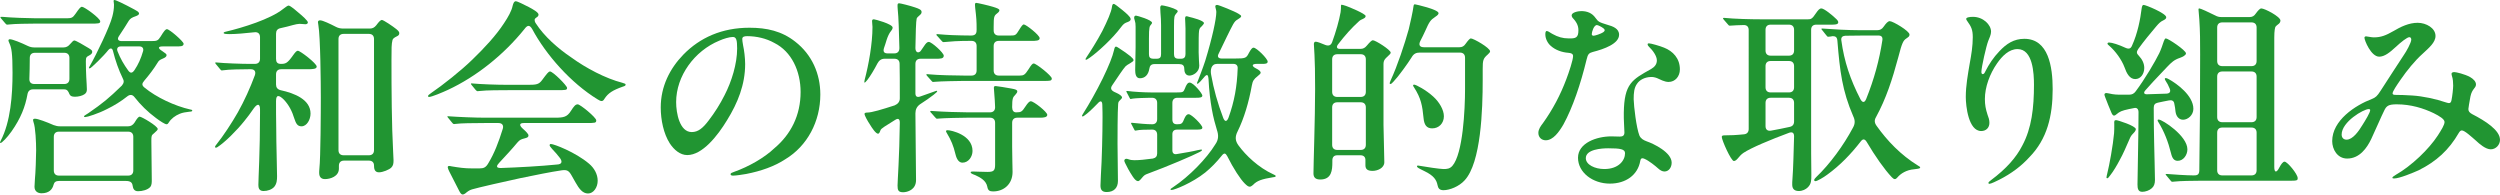
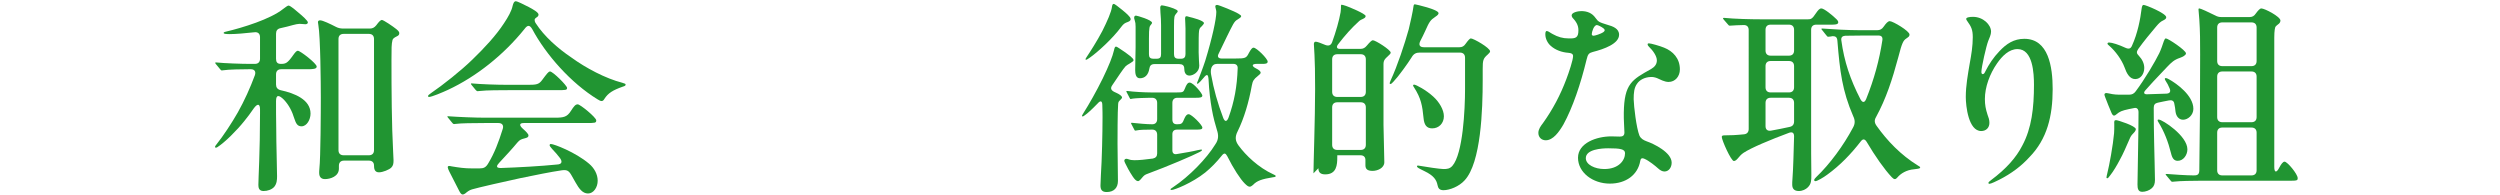
<svg xmlns="http://www.w3.org/2000/svg" id="_私たちの取り組みのコピー_3" data-name="私たちの取り組みのコピー 3" viewBox="0 0 730.32 56.82">
  <defs>
    <style>
      .cls-1 {
        fill: #219532;
      }
    </style>
  </defs>
-   <path class="cls-1" d="m0,41.64c0-.12.06-.18.18-.48,2.94-5.58,3.48-13.5,3.48-19.86,0-5.82-.3-7.32-.9-8.64-.18-.42-.3-.66-.3-.84,0-.24.24-.36.42-.36.78,0,3.3,1.02,5.28,1.98.66.3,1.2.42,1.86.42h8.52c.78,0,1.38-.3,1.92-.96.72-.84,1.02-1.08,1.26-1.08.42,0,2.7,1.32,4.26,2.28.84.54.96.66.96,1.08,0,.36-.24.66-.78.96-.9.48-1.08.6-1.08,1.74,0,1.74.06,3.12.12,4.62.06,1.2.18,2.88.18,3.6,0,.66-.18,1.08-.72,1.44-.6.42-1.74.72-2.76.72-.96,0-1.38-.24-1.62-.78-.36-.9-.66-1.38-1.56-1.38h-9.06c-.9,0-1.44.48-1.62,1.38-.66,3.72-1.98,7.08-4.68,10.92-1.32,1.86-2.82,3.36-3.18,3.36-.12,0-.18-.06-.18-.12ZM1.56,6.84l-1.08-1.26c-.3-.36-.36-.42-.36-.54s.12-.12.24-.12h.36c2.52.24,7.62.42,9.72.42h9.18c1.32,0,1.68-.24,2.4-1.26,1.08-1.56,1.5-2.1,1.92-2.1.72,0,5.34,3.36,5.34,4.26,0,.66-.6.66-3,.66H9.9c-1.44,0-5.76.06-7.14.24-.42.06-.6.06-.66.06-.18,0-.3-.06-.54-.36Zm17.22,17.7c.96,0,1.5-.54,1.5-1.5v-6.12c0-.96-.54-1.5-1.5-1.5h-8.58c-.96,0-1.5.54-1.5,1.5,0,2.22-.06,4.2-.12,6.06-.06,1.02.48,1.56,1.44,1.56h8.76Zm-8.7,30c0-.36.06-1.56.12-2.16.18-1.74.36-6.6.36-8.46,0-2.22-.18-6.72-.78-8.28-.06-.24-.12-.42-.12-.6,0-.3.3-.36.6-.36.78,0,3.36.96,5.4,1.86.66.24,1.2.36,1.86.36h19.92c.78,0,1.38-.36,1.86-1.08.78-1.32,1.2-1.74,1.5-1.74.6,0,5.28,2.76,5.28,3.6,0,.24-.24.54-1.02,1.2-.84.66-.84.78-.84,2.34,0,3.9.12,7.44.12,11.34,0,.78,0,1.56-.48,2.1-.72.78-2.22,1.2-3.54,1.2-1.14,0-1.44-.78-1.56-1.56-.12-.9-.54-1.44-1.98-1.44h-19.56c-.9,0-1.38.36-1.56,1.08-.36,1.44-1.38,2.52-3.54,2.52-.96,0-2.04-.48-2.04-1.92Zm7.14-16.08c-.96,0-1.5.54-1.5,1.5v9.84c0,.96.54,1.5,1.5,1.5h20.22c.96,0,1.5-.54,1.5-1.5v-9.84c0-.96-.54-1.5-1.5-1.5h-20.22Zm28.38-3.96c-2.52-1.86-4.56-3.9-6.3-6.12-.6-.78-1.32-.84-2.1-.24-1.8,1.44-3.84,2.7-5.94,3.72-2.52,1.32-5.82,2.34-6.36,2.34-.24,0-.36-.06-.36-.18,0-.18.18-.3,1.26-.96,4.26-2.94,5.94-4.32,9.78-8.04.66-.78.72-1.38.24-2.22-1.14-2.34-2.1-5.04-2.82-7.92-.18-.78-.72-1.02-1.38-.24-1.2,1.56-5.04,5.34-5.4,5.34-.18,0-.24-.06-.24-.18s.12-.3.3-.6c1.92-3.36,5.82-11.46,6.54-14.4.3-1.14.48-2.22.48-3.42,0-.42-.12-.9-.12-1.08s.06-.3.24-.3c.42,0,2.7,1.08,5.82,2.76,1.2.66,1.38.9,1.38,1.2s-.36.54-.84.72c-1.38.48-1.68.72-2.16,1.38-.78,1.26-1.62,2.64-2.88,4.5-.6.9-.18,1.44.78,1.44h8.64c1.74,0,1.98-.12,2.76-1.32,1.02-1.68,1.44-2.16,1.86-2.16.72,0,4.86,3.6,4.86,4.26,0,.84-1.02.78-2.52.78h-3.66c-1.32,0-1.38.54-.12,1.32.96.66,1.32.9,1.32,1.2,0,.42-.3.72-1.2,1.08-.72.3-1.08.54-1.38,1.08-1.14,1.86-2.46,3.6-3.9,5.28-.78.9-.78,1.38,0,2.04,3.48,2.88,8.88,5.4,13.38,6.42.48.06.6.18.6.3,0,.24-.12.3-.9.36-.96.12-1.92.24-2.76.6-1.32.54-2.52,1.44-3.18,2.52-.18.3-.36.54-.66.54-.48,0-1.86-.9-3.06-1.8Zm-4.86-20.94h-5.46c-.84,0-1.26.54-.96,1.38.84,2.16,1.86,3.9,3.12,5.64.66.9,1.2.84,1.86-.12,1.08-1.62,1.86-3.3,2.52-5.58.18-.84-.3-1.32-1.08-1.32Z" />
  <path class="cls-1" d="m75.48,54c0-2.04.48-9.48.48-20.88v-1.14c0-1.8-.78-1.74-1.8-.36-.96,1.38-1.86,2.64-2.82,3.78-2.16,2.7-5.64,6.18-7.8,7.56-.18.12-.3.18-.48.18-.12,0-.24-.06-.24-.24s.18-.42.42-.72c1.98-2.46,4.5-6.3,6.24-9.36,1.92-3.42,3.6-7.14,4.98-10.86.36-1.08-.12-1.74-1.2-1.74h-.6c-1.62,0-6,.06-7.38.3l-.48.06c-.18,0-.42-.24-.54-.42l-1.14-1.38c-.18-.18-.24-.3-.24-.42s.12-.12.18-.12h.12c2.28.24,7.38.42,9.78.42h1.5c.96,0,1.5-.54,1.5-1.5v-6.3c0-1.02-.6-1.56-1.62-1.44-2.7.3-5.46.54-7.26.54-.24,0-.72,0-1.2-.06-.42-.06-.54-.12-.54-.3,0-.12.12-.24.66-.36,4.86-1.14,13.02-3.66,16.68-6.6.66-.48,1.32-1.02,1.62-1.02.54,0,2.46,1.68,3,2.16,1.02.84,2.64,2.28,2.64,2.76,0,.36-.36.54-.72.54-.42,0-1.14-.12-1.74-.12-.42,0-1.26.18-1.92.36-1.02.3-2.22.6-3.6.9-.9.18-1.32.72-1.32,1.62v7.32c0,.96.36,1.5,1.38,1.5,1.38,0,1.92-.12,3.6-2.52.6-.84,1.02-1.32,1.38-1.32.72,0,5.52,3.72,5.52,4.62,0,.72-1.08.78-2.76.78h-7.62c-.96,0-1.5.54-1.5,1.5v2.94c0,.9.42,1.44,1.32,1.68,4.14.9,8.76,2.76,8.76,6.84,0,1.74-1.08,3.72-2.64,3.72-1.2,0-1.62-.84-2.1-2.28-.66-2.16-1.56-3.9-3-5.46-1.44-1.44-2.34-1.62-2.34.36s0,5.22.06,8.04c0,4.92.24,11.04.24,13.92,0,1.08-.06,2.16-.84,3.12-.72.78-1.92,1.2-3.12,1.2-1.32,0-1.5-.96-1.5-1.8Zm17.76-3.48c0-.3,0-.72.06-1.26.36-3.12.42-16.92.42-20.76,0-4.14-.12-17.82-.72-21.18l-.12-.84c0-.42.3-.54.66-.54.72,0,2.88,1.02,4.62,1.92.66.36,1.44.48,2.04.48h7.86c.78,0,1.32-.3,1.86-.96.78-1.08,1.32-1.56,1.62-1.56.48,0,3.3,1.92,4.26,2.7.84.66.84,1.02.84,1.2,0,.54-.36.72-.84.96-.48.24-1.08.6-1.14,1.02-.3,1.14-.3,2.46-.3,5.88,0,8.88.06,18.9.48,26.64.06,1.08.12,2.16.12,2.58,0,.9-.06,1.56-.66,2.16s-2.46,1.38-3.6,1.38c-1.32,0-1.44-1.14-1.44-1.98,0-.9-.54-1.44-1.5-1.44h-7.26c-.96,0-1.5.54-1.5,1.5v.84c0,2.28-2.52,3.06-4.08,3.06-1.32,0-1.68-.9-1.68-1.8Zm7.14-40.62c-.96,0-1.5.54-1.5,1.5v32.46c0,.96.54,1.5,1.5,1.5h7.38c.96,0,1.5-.54,1.5-1.5V11.4c0-.96-.54-1.5-1.5-1.5h-7.38Z" />
  <path class="cls-1" d="m174.6,29.04c-7.86-4.8-15.12-13.08-19.08-20.46-.84-1.5-1.5-1.2-2.34-.06-6,7.44-13.98,13.86-22.38,17.76-1.56.72-4.68,2.04-5.46,2.04-.12,0-.3-.06-.3-.24,0-.24.3-.48.9-.9,3.36-2.28,8.82-6.6,12.06-9.78,3.42-3.3,6.9-7.02,9.24-10.62,1.2-1.8,2.22-3.6,2.52-5.1.18-.72.42-1.32.96-1.32.36,0,2.34.96,3.72,1.68,1.14.6,2.88,1.56,2.88,2.22,0,.42-.3.66-.6.84-.24.18-.54.36-.54.72,0,.24.06.6.36,1.02,2.4,3.72,6.36,7.26,10.38,9.96,4.2,3.06,9.96,6.12,14.88,7.38.78.24.96.3.96.54,0,.3-.24.42-.84.6-2.88,1.02-4.26,1.86-5.34,3.54-.24.42-.48.66-.84.66-.3,0-.78-.24-1.14-.48Zm-40.5,26.64l-2.82-5.52c-.24-.42-.48-1.08-.48-1.26,0-.36.18-.42.48-.42.18,0,.3.06.66.12,2.22.36,3.6.6,6.24.6h1.8c1.38,0,1.98-.3,2.7-1.56,1.74-2.88,2.94-6,4.2-10.02.3-1.02-.18-1.68-1.26-1.68h-4.14c-3.18,0-7.02.06-8.22.24l-.6.06c-.24,0-.42-.18-.6-.42l-1.08-1.32c-.06-.06-.3-.36-.3-.42,0-.12.12-.12.24-.12,3.36.24,7.92.42,10.86.42h20.4c2.52,0,3.48-.24,4.56-1.92.96-1.5,1.38-1.98,2.04-1.98.72,0,5.4,3.84,5.4,4.68,0,.78-.36.78-3.12.78h-18.06c-1.38,0-1.32.72-.24,1.68.96.84,1.62,1.56,1.62,1.92,0,.54-.3.66-1.2.9-.96.24-1.38.42-2.04,1.2-1.38,1.68-3.54,4.02-5.28,5.88-.72.78-1.2,1.56.42,1.56,5.28-.18,11.64-.54,16.44-1.02,1.56-.06,1.56-.96.84-1.92-.66-.9-1.44-1.74-2.28-2.64-.54-.6-.72-.9-.72-1.08,0-.24.18-.36.36-.36.9,0,7.2,2.4,11.16,5.76,1.5,1.26,2.52,3.06,2.52,4.98s-1.2,3.72-2.82,3.72-2.64-1.44-3.66-3.24l-1.26-2.22c-.72-1.2-1.26-1.5-2.7-1.32-3.3.48-7.68,1.38-12.06,2.28-3.72.78-12.9,2.88-14.22,3.3-.78.24-1.26.6-1.98,1.2-.24.18-.54.3-.72.3-.36,0-.66-.3-1.08-1.14Zm5.4-29.04c-.18,0-.36-.18-.54-.36l-1.14-1.38c-.18-.24-.24-.3-.24-.42s.12-.12.18-.12c2.58.24,7.14.42,10.86.42h5.64c2.46,0,3.18-.12,4.14-1.44,1.26-1.68,1.8-2.46,2.28-2.46.84,0,4.98,4.14,4.98,4.8s-.36.66-3.18.66h-14.1c-1.8,0-6.36,0-8.22.24l-.66.06Z" />
-   <path class="cls-1" d="m216.84,11.4c0,.3.06.9.24,1.86.3,1.32.6,3.66.6,5.46,0,6-2.16,11.34-5.28,16.38-2.76,4.56-7.2,10.2-11.64,10.2-2.04,0-3.84-1.5-5.1-3.42-1.8-2.82-2.64-6.84-2.64-10.5,0-6.12,2.64-11.34,6.6-15.42,4.86-4.98,11.28-7.86,19.32-7.86,5.04,0,9.42.96,13.38,4.08,4.86,3.78,7.32,9.36,7.32,15.42,0,7.92-3.84,15.06-10.2,18.9-3.18,2.1-7.14,3.48-11.46,4.32-1.02.18-2.94.48-3.78.48-.42,0-.78-.06-.78-.42s.42-.42,1.14-.72c4.08-1.44,8.76-4.08,11.64-6.84,4.86-4.08,7.68-9.66,7.68-16.44,0-6.12-2.64-11.82-7.68-14.34-2.34-1.32-5.22-1.98-7.92-1.98-.9,0-1.44.18-1.44.84Zm-6.72.48c-7.26,3-12.6,10.32-12.6,17.94,0,3.24,1.02,8.76,4.56,8.76,1.86,0,3.24-1.14,4.92-3.36,1.8-2.34,3.36-4.8,4.68-7.44,2.04-3.96,3.66-9.12,3.66-13.62,0-2.46-.24-3.36-1.26-3.36s-2.76.54-3.96,1.08Z" />
-   <path class="cls-1" d="m262.2,54.18c0-1.38.54-8.16.66-18.36,0-1.08-.48-1.38-1.38-.78-2.76,1.74-4.08,2.46-4.26,3-.24.66-.42,1.02-.72,1.02-.66,0-1.8-1.74-2.34-2.64-.78-1.14-1.62-2.76-1.62-3.12,0-.3.3-.42.84-.42,1.32,0,4.26-.9,7.98-2.1.96-.42,1.5-1.08,1.5-2.04,0-4.68,0-7.44-.06-10.08,0-.96-.54-1.5-1.5-1.5h-2.88c-.96,0-1.62.48-2.1,1.38-.96,1.86-2.1,3.72-2.88,4.74-.42.54-.72.84-.84.84-.06,0-.12-.06-.12-.12s0-.12.12-.72c1.14-4.26,2.28-10.5,2.28-15.42,0-.3,0-.36-.06-.78-.06-.54-.06-.6-.06-.9,0-.36.12-.54.54-.54.3,0,5.46,1.38,5.46,2.4,0,.24-.06.54-.42.96-1.2,1.44-1.56,3.72-2.1,5.04-.36,1.14.12,1.56,1.08,1.56h1.92c.96,0,1.5-.54,1.5-1.56-.12-4.74-.24-9.06-.48-11.22-.06-.6-.06-1.08-.06-1.26,0-.42.12-.6.48-.6s3.24.72,4.62,1.2c1.26.42,1.92.72,1.92,1.32,0,.3-.06.54-.48.9-.6.54-.84.72-.96,1.08-.18.6-.3,4.44-.36,8.58,0,1.2.78,1.62,1.5.9.24-.3.54-.78.96-1.38.54-.84.96-1.32,1.44-1.32.84,0,4.38,3.18,4.38,4.02,0,.9-.96.9-2.4.9h-4.38c-.96,0-1.5.54-1.5,1.5v8.58c0,.96.48,1.26,1.38.96l3.9-1.38c.54-.18.78-.3.9-.3s.18.06.18.12c0,.18-.18.36-1.08,1.08-.9.72-2.46,1.8-3.96,2.76-.9.66-1.32,1.5-1.32,2.64,0,5.28.18,14.76.18,19.5,0,2.82-2.52,3.54-3.78,3.54-1.44,0-1.62-.66-1.62-1.98Zm9.78-30.72l-1.02-1.14c-.3-.36-.36-.42-.36-.54,0-.06.12-.12.24-.12l.72.06c2.34.24,7.62.36,10.14.36h2.1c.96,0,1.5-.54,1.5-1.5v-7.14c0-.96-.54-1.5-1.5-1.5h-.42c-3.72,0-5.76.18-6.96.3l-.78.06c-.24,0-.36-.12-.72-.54l-.9-1.02c-.24-.24-.48-.48-.48-.6s.12-.18.24-.18l.72.06c1.32.12,2.4.18,3.66.24,1.68.06,3.9.12,5.58.12,1.5,0,1.56-.96,1.56-1.74,0-2.52-.06-3.36-.42-6.36-.06-.48-.06-.72-.06-.9,0-.36.12-.54.36-.54.36,0,3.72.78,4.86,1.14,1.38.42,1.92.66,1.92,1.02,0,.24-.18.54-.66.9-.9.72-1.02.9-1.02,3.96v1.02c0,.96.54,1.5,1.5,1.5h3.36c1.5,0,1.62-.06,2.64-1.74.6-.96.96-1.5,1.32-1.5.6,0,4.62,3.12,4.62,4.02,0,.78-1.14.78-2.46.78h-9.48c-.96,0-1.5.54-1.5,1.5v7.14c0,.96.54,1.5,1.5,1.5h6.06c1.2,0,1.56-.18,2.64-1.86.78-1.26,1.14-1.68,1.5-1.68.72,0,5.28,3.6,5.28,4.38,0,.72-.54.72-2.34.72h-23.52c-1.56,0-6.9.12-8.04.24-.54.06-.66.06-.78.06-.18,0-.3-.12-.6-.48Zm16.44,31.08c-.36-1.8-2.04-2.7-3.48-3.36-1.14-.42-1.38-.6-1.38-.84,0-.18.3-.24.6-.24.54,0,3,.12,4.32.12,1.68,0,2.22-.3,2.22-2.04v-12.3c0-.96-.54-1.5-1.5-1.5h-6.66c-1.56,0-6.78.12-8.04.24-.54.06-.66.06-.78.06-.18,0-.3-.12-.72-.6l-.84-.96c-.12-.12-.42-.42-.42-.54s.12-.18.24-.18.36,0,.9.06c2.28.18,7.5.36,9.96.36h6.36c.96,0,1.5-.54,1.5-1.5-.06-1.38-.12-2.76-.24-3.96l-.12-1.68c0-.42.12-.54.54-.54.3,0,3.3.48,4.56.72,1.32.24,1.74.42,1.74.84,0,.3-.18.54-.6,1.02-.66.66-.9.96-.9,3.6,0,.96.42,1.5,1.14,1.5,1.5,0,1.74-.18,2.76-1.74.6-.9,1.08-1.5,1.56-1.5.84,0,4.8,3.12,4.8,3.96,0,.72-1.02.84-2.04.84h-6.72c-.96,0-1.5.54-1.5,1.5v7.02c0,2.52.12,6.24.12,7.32,0,3.54-2.52,5.7-5.7,5.7-1.02,0-1.5-.3-1.68-1.38Zm-9.3-9.48c-.6-2.52-1.26-4.08-2.52-6.18-.18-.3-.24-.42-.24-.54,0-.18.12-.3.48-.3.96,0,7.26,1.32,7.26,6.06,0,1.62-1.14,3.42-2.94,3.42-1.02,0-1.68-.96-2.04-2.46Z" />
  <path class="cls-1" d="m328.8,19.38c-.72.78-2.22,3.06-3.84,5.46-.78,1.08-.3,1.68,1.02,2.22.96.42,1.8.96,1.8,1.44,0,.18-.3.48-.48.66-.54.54-.6.6-.66,1.26-.18,2.04-.18,10.08-.18,11.52,0,3.6.12,7.32.12,10.92,0,1.98-1.14,3.24-3.3,3.24-1.44,0-1.8-.78-1.8-1.92,0-.6.06-1.98.12-3,.3-4.44.48-12.3.48-16.86,0-.9,0-1.92-.06-3.6,0-1.26-.54-1.44-1.32-.54-1.8,1.86-3.06,3-3.78,3.48-.36.3-.54.36-.66.36s-.18-.06-.18-.18c0-.06.06-.24.48-.9,1.5-2.34,3.72-6.24,5.58-10.02,1.8-3.72,2.88-6.42,3.3-8.28.18-.9.36-1.02.6-1.02.12,0,.36.12.9.48,1.14.72,2.58,1.74,3.3,2.34.54.48.9.84.9,1.14,0,.24-.3.48-.9.84-.66.36-1.2.72-1.44.96Zm-1.26-11.52c-2.52,3.42-6.96,7.44-9.12,8.94-.6.42-.96.66-1.14.66-.12,0-.18-.06-.18-.18,0-.06.12-.3.48-.84.66-.96,2.94-4.5,4.44-7.38,1.44-2.88,2.64-5.58,2.82-7.08.06-.54.24-.84.48-.84.18,0,.48.18.96.54.66.48,2.46,1.92,3.18,2.64.42.42.84.9.84,1.26,0,.3-.18.6-.84.84-.84.3-1.2.48-1.92,1.44Zm3.42,43.8c-1.08-1.62-1.8-3-2.28-4.02-.18-.36-.24-.6-.24-.72,0-.36.36-.54.6-.54.18,0,.36.06.54.12.66.24,1.14.3,1.8.3,1.56,0,3.06-.18,5.4-.48.84-.18,1.26-.66,1.26-1.5v-5.46c0-.96-.54-1.5-1.44-1.5-2.16,0-3.78.06-4.56.24-.24.06-.3.06-.36.06-.18,0-.24-.12-.36-.36l-.72-1.38c-.18-.3-.18-.36-.18-.42,0-.12.06-.12.12-.12h.24c1.62.18,4.26.42,5.82.42.9,0,1.44-.54,1.44-1.5v-4.74c0-.96-.54-1.5-1.5-1.5h-.6c-1.14,0-4.32.12-4.98.24l-.66.12c-.12,0-.18-.06-.36-.42l-.72-1.38c-.18-.3-.18-.36-.18-.42,0-.12.06-.12.12-.12h.24c1.68.24,5.04.42,6.72.42h7.74c1.68,0,1.86-.06,2.28-1.14.42-1.14.84-1.74,1.38-1.74,1.14,0,3.72,3.24,3.72,3.78,0,.6-.72.66-1.86.66h-5.4c-.96,0-1.5.54-1.5,1.5v4.8c0,1.08.48,1.44,1.38,1.44,1.32,0,1.56-.18,2.16-1.74.36-.78.72-1.2,1.2-1.2.9,0,4.02,3.18,4.02,3.9,0,.54-.48.6-1.8.6h-5.58c-.9,0-1.38.48-1.38,1.32v4.74c0,.84.48,1.26,1.32,1.08,2.52-.42,4.68-.78,6.06-1.14.54-.12.9-.18,1.02-.18.24,0,.24.12.24.18,0,.12-.18.3-.66.54-1.92,1.02-9.36,4.2-15.06,6.3-1.02.36-1.2.54-1.86,1.32-.42.54-.84.9-1.08.9-.48,0-.96-.48-1.5-1.26Zm15.36-43.26c0-.84-.12-2.58-.12-3,0-.36.12-.66.36-.66.18,0,.48.06.78.18,1.02.24,4.38,1.08,4.38,1.86,0,.12-.24.42-.6.84-.54.48-.72.66-.84,1.38-.12.9-.12,2.64-.12,6.3,0,1.56.18,3.54.18,3.9,0,1.86-1.8,2.88-2.88,2.88-1.2,0-1.5-1.14-1.5-1.98,0-1.02-.54-1.38-1.5-1.38h-7.2c-.96,0-1.38.48-1.5,1.32-.3,1.86-1.32,2.82-2.76,2.82-1.2,0-1.38-1.32-1.38-2.4,0-2.22.12-4.62.12-6.66v-6c0-.96-.06-1.2-.24-1.8-.18-.54-.18-.72-.18-.84,0-.36.18-.6.54-.6.3,0,4.68,1.26,4.68,2.1,0,.12-.06.3-.3.54-.42.48-.6.66-.6,4.08v4.5c0,.9.24,1.38,1.38,1.38h.84c1.08,0,1.32-.48,1.32-1.38V7.44c0-1.32-.06-2.52-.18-3.78-.06-.72-.06-1.08-.06-1.38,0-.36.12-.72.48-.72.18,0,1.08.18,1.74.36.66.18,2.88.84,2.88,1.32,0,.18-.06.36-.48.78-.48.6-.6.78-.6,3.6v8.16c0,.9.3,1.38,1.38,1.38h.66c.96,0,1.32-.48,1.32-1.38v-7.38Zm21.96,12.84c0,.24-.36.6-.9,1.02-1.08.84-1.44,1.38-1.68,2.7-.9,4.98-2.28,9.6-4.14,13.38-.84,1.62-.72,2.82.24,4.14,2.1,2.88,5.82,6.48,10.2,8.46.54.24.66.3.66.54,0,.12-.12.24-.78.3-3.3.54-4.68,1.02-5.82,2.22-.48.42-.78.54-.96.54-.42,0-.78-.24-1.5-.96-1.26-1.26-3.24-4.26-5.1-7.98-.48-.9-.9-.96-1.5-.24-1.68,2.1-3.24,3.66-4.92,5.04-3.84,3.06-9,5.1-9.84,5.1-.18,0-.3-.06-.3-.18s.12-.24.78-.66c4.68-3.12,9.78-8.34,12.3-12.48,1.02-1.44.96-2.76.48-4.2-.42-1.38-1.08-3.66-1.5-6.12-.42-2.4-.78-5.22-.96-8.76-.12-1.44-.48-1.56-1.44-.36-.42.48-.66.78-.96,1.08-.54.54-.72.66-.84.66-.06,0-.12-.06-.12-.18s.06-.3.24-.66c.42-1.08,1.44-3.66,2.16-5.88,2.04-6.66,3.24-12.18,3.24-14.28,0-.54-.3-1.26-.3-1.68,0-.24.3-.36.54-.36.48,0,5.22,1.92,6.24,2.58.54.3.78.54.78.72,0,.3-.48.6-.96.9-.6.36-.84.54-1.38,1.44-.9,1.62-2.7,5.4-4.26,8.64-.48.9,0,1.38.9,1.38h3.84c3.18,0,3.36-.12,4.14-1.68.6-1.08.96-1.5,1.32-1.5.9,0,4.14,3.24,4.14,4.08,0,.6-.72.66-1.32.66h-1.86c-1.5,0-1.56.66-.24,1.32.9.42,1.38.9,1.38,1.26Zm-10.92,13.26c.48,1.14,1.02,1.08,1.5-.06,1.74-4.8,2.52-9.18,2.7-14.46.06-.84-.42-1.32-1.26-1.32h-4.74c-1.74,0-2.04,1.74-1.74,3.24.72,4.08,1.86,8.22,3.54,12.6Z" />
-   <path class="cls-1" d="m383.7,50.64c0-2.58.48-16.08.48-24.6,0-4.74-.06-7.92-.18-9.96-.06-1.5-.18-2.7-.18-3.18,0-.36.12-.72.54-.72s1.56.42,2.82.96c.96.36,1.62.12,1.98-.84,1.08-2.94,2.04-6.3,2.46-8.7.12-.72.12-1.32.12-1.92,0-.12.06-.3.18-.3.24,0,.72.18,1.32.36.72.24,5.7,2.28,5.7,2.94,0,.42-.3.6-.78.84-.42.18-.84.36-1.26.78-2.04,1.86-3.9,3.9-6.06,6.72-.48.66-.36,1.26.54,1.26h6.06c.78,0,1.32-.3,1.86-.96.9-1.08,1.44-1.56,1.74-1.56.78,0,5.22,2.82,5.22,3.6,0,.3-.24.54-.96,1.2-.6.54-1.14,1.02-1.14,2.16v17.76c0,2.16.24,8.46.24,10.92,0,1.68-1.98,2.52-3.42,2.52s-2.1-.48-2.1-1.62v-1.38c.06-1.02-.48-1.56-1.44-1.56h-6.78c-.96,0-1.44.54-1.44,1.5v.48c0,2.34-.18,5.1-3.54,5.1-1.44,0-1.98-.66-1.98-1.8Zm13.8-22.32c.96,0,1.5-.54,1.5-1.5v-9.48c0-.96-.54-1.5-1.5-1.5h-6.84c-.96,0-1.5.54-1.5,1.5v9.48c0,.96.54,1.5,1.5,1.5h6.84Zm0,15.48c.96,0,1.5-.54,1.5-1.5v-10.92c0-.96-.54-1.5-1.5-1.5h-6.84c-.96,0-1.5.54-1.5,1.5v10.92c0,.96.54,1.5,1.5,1.5h6.84Zm22.44,10.26c-.3-1.5-1.08-2.76-3.84-4.08-1.74-.84-2.16-1.08-2.16-1.38,0-.12.06-.24.3-.24.12,0,.54.06.78.12,1.26.24,5.64.9,6.66.9s1.8-.06,2.58-.9c3.12-3.54,3.72-16.56,3.72-22.38v-9.24c0-.96-.54-1.5-1.5-1.5h-11.76c-.96,0-1.74.3-2.34,1.38-1.08,1.74-3.84,5.58-5.28,7.08-.42.48-.72.72-.9.72-.12,0-.24-.06-.24-.18s.06-.36.3-.9c1.98-4.26,4.08-10.62,5.28-14.94.36-1.38,1.26-5.52,1.38-6.66.06-.48.18-.6.42-.6.18,0,6.9,1.5,6.9,2.58,0,.24-.12.54-.96,1.08-1.44.96-1.74,1.44-2.94,4.14-.48,1.02-.96,2.04-1.44,2.94-.54,1.14-.18,1.8,1.08,1.8h10.38c.78,0,1.32-.3,1.8-1.02.72-1.02,1.26-1.56,1.5-1.56.78,0,5.64,2.76,5.64,3.78,0,.24-.3.6-.72.96-1.32,1.14-1.44,1.68-1.44,4.2v3.18c0,8.7-.48,24.18-5.28,29.34-1.62,1.8-4.38,2.88-6.18,2.88-1.2,0-1.56-.6-1.74-1.5Zm-4.08-19.56c-.36-3.66-.72-5.76-2.76-8.94-.24-.36-.3-.48-.3-.6,0-.18.18-.24.3-.24.54,0,3.48,1.56,5.58,3.48,1.8,1.62,3.12,3.9,3.12,5.76,0,2.04-1.44,3.54-3.42,3.54-1.68,0-2.34-1.08-2.52-3Z" />
+   <path class="cls-1" d="m383.7,50.64c0-2.58.48-16.08.48-24.6,0-4.74-.06-7.92-.18-9.96-.06-1.5-.18-2.7-.18-3.18,0-.36.12-.72.54-.72s1.56.42,2.82.96c.96.36,1.62.12,1.98-.84,1.08-2.94,2.04-6.3,2.46-8.7.12-.72.12-1.32.12-1.92,0-.12.06-.3.18-.3.24,0,.72.18,1.32.36.72.24,5.7,2.28,5.7,2.94,0,.42-.3.6-.78.84-.42.18-.84.36-1.26.78-2.04,1.86-3.9,3.9-6.06,6.72-.48.66-.36,1.26.54,1.26h6.06c.78,0,1.32-.3,1.86-.96.9-1.08,1.44-1.56,1.74-1.56.78,0,5.22,2.82,5.22,3.6,0,.3-.24.54-.96,1.2-.6.54-1.14,1.02-1.14,2.16v17.76c0,2.16.24,8.46.24,10.92,0,1.68-1.98,2.52-3.42,2.52s-2.1-.48-2.1-1.62v-1.38c.06-1.02-.48-1.56-1.44-1.56h-6.78v.48c0,2.34-.18,5.1-3.54,5.1-1.44,0-1.98-.66-1.98-1.8Zm13.8-22.32c.96,0,1.5-.54,1.5-1.5v-9.48c0-.96-.54-1.5-1.5-1.5h-6.84c-.96,0-1.5.54-1.5,1.5v9.48c0,.96.54,1.5,1.5,1.5h6.84Zm0,15.48c.96,0,1.5-.54,1.5-1.5v-10.92c0-.96-.54-1.5-1.5-1.5h-6.84c-.96,0-1.5.54-1.5,1.5v10.92c0,.96.54,1.5,1.5,1.5h6.84Zm22.44,10.26c-.3-1.5-1.08-2.76-3.84-4.08-1.74-.84-2.16-1.08-2.16-1.38,0-.12.06-.24.3-.24.12,0,.54.06.78.12,1.26.24,5.64.9,6.66.9s1.8-.06,2.58-.9c3.12-3.54,3.72-16.56,3.72-22.38v-9.24c0-.96-.54-1.5-1.5-1.5h-11.76c-.96,0-1.74.3-2.34,1.38-1.08,1.74-3.84,5.58-5.28,7.08-.42.48-.72.72-.9.72-.12,0-.24-.06-.24-.18s.06-.36.3-.9c1.98-4.26,4.08-10.62,5.28-14.94.36-1.38,1.26-5.52,1.38-6.66.06-.48.18-.6.42-.6.18,0,6.9,1.5,6.9,2.58,0,.24-.12.54-.96,1.08-1.44.96-1.74,1.44-2.94,4.14-.48,1.02-.96,2.04-1.44,2.94-.54,1.14-.18,1.8,1.08,1.8h10.38c.78,0,1.32-.3,1.8-1.02.72-1.02,1.26-1.56,1.5-1.56.78,0,5.64,2.76,5.64,3.78,0,.24-.3.6-.72.96-1.32,1.14-1.44,1.68-1.44,4.2v3.18c0,8.7-.48,24.18-5.28,29.34-1.62,1.8-4.38,2.88-6.18,2.88-1.2,0-1.56-.6-1.74-1.5Zm-4.08-19.56c-.36-3.66-.72-5.76-2.76-8.94-.24-.36-.3-.48-.3-.6,0-.18.18-.24.3-.24.54,0,3.48,1.56,5.58,3.48,1.8,1.62,3.12,3.9,3.12,5.76,0,2.04-1.44,3.54-3.42,3.54-1.68,0-2.34-1.08-2.52-3Z" />
  <path class="cls-1" d="m466.08,5.22c.84,1.14,1.02,1.26,3.36,1.98,1.74.48,3.54,1.14,3.54,2.94,0,2.64-4.38,4.2-7.68,5.04-1.08.3-1.44.6-1.8,2.16-1.74,7.2-4.08,14.1-6.78,19.02-1.26,2.16-3,4.62-5.16,4.62-1.2,0-2.16-.84-2.16-2.16,0-1.08.72-2.04,1.32-2.82,2.88-4.02,5.1-8.22,6.84-12.84.78-2.04,1.98-5.64,1.98-6.78,0-.66-.54-.9-1.44-.96-1.74-.12-3.72-.78-5.1-2.04-.9-.78-1.56-2.1-1.56-3.3,0-.36,0-1.02.42-1.02s1.02.54,1.74.9c1.5.84,2.94,1.26,4.62,1.26,2.1.06,2.88-.18,2.88-2.4,0-1.5-.72-2.58-1.74-3.66-.12-.18-.24-.42-.24-.66,0-.9,1.92-1.26,2.82-1.26,1.74,0,3.18.6,4.14,1.98Zm20.04,8.7c2.58,1.02,4.62,3.12,4.62,6.36,0,2.04-1.38,3.66-3.3,3.66-1.2,0-2.46-.72-3.42-1.14-.66-.24-1.32-.36-1.86-.3-1.68.06-3.18.84-3.9,1.92-.9,1.2-1.02,2.76-1.02,4.56.06,2.16.78,8.34,1.68,10.62.42.9,1.14,1.32,2.1,1.68,2.1.72,7.32,3.24,7.32,6.24,0,1.38-.84,2.58-2.1,2.58-.66,0-1.26-.36-1.86-.9-.72-.66-2.7-2.28-4.02-2.82-.84-.36-1.08,0-1.2.66-.72,4.08-4.2,6.6-8.88,6.6-4.98,0-9.3-3.24-9.3-7.56s5.46-6.24,9.72-6.24c.96,0,1.86.06,2.52.06.84,0,1.32-.3,1.32-1.2,0-.96-.24-3.84-.18-5.76.12-8.52,2.4-9.66,7.98-12.78,1.02-.6,1.68-1.38,1.68-2.52,0-1.26-1.14-2.88-2.34-4.02-.18-.18-.36-.42-.36-.66s.18-.3.36-.3c.6,0,3.3.78,4.44,1.26Zm-16.32,29.4c-1.92,0-6.54.3-6.54,2.88,0,1.92,2.64,3.18,5.4,3.18,4.2,0,6.06-2.52,6.06-4.62,0-1.2-1.38-1.44-4.92-1.44Zm-4.8-33.36c0,.3.18.48.54.48.3,0,2.04-.48,2.88-1.08.24-.18.36-.36.36-.54s-.12-.36-.36-.54c-.6-.48-1.62-.96-1.92-.96-.9,0-1.5,2.04-1.5,2.64Z" />
  <path class="cls-1" d="m523.56,53.94c0-.42,0-1.14.06-1.56.24-3.12.36-8.22.48-12.54,0-.96-.42-1.38-1.38-1.08-5.52,2.04-11.22,4.44-13.38,5.88-.72.48-1.2,1.08-1.56,1.5-.36.42-.78.9-1.26.9-.84,0-3.54-6.12-3.54-7.02,0-.3.12-.48.78-.48.84-.06,1.68,0,2.58-.06.96-.06,1.98-.12,3.06-.24.96-.06,1.44-.66,1.44-1.56V8.76c0-.96-.54-1.5-1.56-1.44-1.44.06-2.7.06-2.94.12l-1.02.06c-.24,0-.36-.12-.54-.36l-1.2-1.38c-.18-.24-.24-.3-.24-.42,0-.06.06-.12.24-.12h.12c2.94.3,7.74.42,10.74.42h13.68c.84,0,1.26-.06,2.34-1.74.66-.96,1.08-1.44,1.62-1.44.78,0,3.3,2.04,4.44,3.18.3.3.48.54.48.9,0,.66-1.14.66-1.92.66h-4.5c-.96,0-1.5.54-1.5,1.5v30.18c0,3.96,0,7.92.06,11.88v.42c0,1.5,0,2.52-1.02,3.54-.6.6-1.56,1.08-2.64,1.08-1.44,0-1.92-.78-1.92-1.86Zm-.96-37.68c.96,0,1.5-.54,1.5-1.5v-6.06c0-.96-.54-1.5-1.5-1.5h-5.34c-.96,0-1.5.54-1.5,1.5v6.06c0,.96.54,1.5,1.5,1.5h5.34Zm0,10.74c.96,0,1.5-.54,1.5-1.5v-6.18c0-.96-.54-1.5-1.5-1.5h-5.34c-.96,0-1.5.54-1.5,1.5v6.18c0,.96.54,1.5,1.5,1.5h5.34Zm.18,10.08c.9-.18,1.32-.72,1.32-1.62v-5.4c0-.96-.54-1.5-1.5-1.5h-5.34c-.96,0-1.5.54-1.5,1.5v6.78c0,1.02.6,1.5,1.62,1.32,1.8-.36,3.66-.66,5.4-1.08Zm7.2,15.48c0-.18.24-.48.6-.84,3.96-3.78,7.98-9.24,10.74-14.46.66-1.14.6-2.22.06-3.3-3.24-7.5-3.9-13.2-4.62-21.96-.06-1.14-.54-1.44-1.38-1.44-.3.06-.96.18-1.32.18-.18,0-.3-.12-.54-.42l-1.2-1.5c-.18-.18-.24-.3-.24-.36,0-.12.12-.12.24-.12h.12c3.12.24,7.62.48,10.74.48h5.22c.78,0,1.38-.3,1.86-1.02.72-1.02,1.26-1.62,1.8-1.62.9,0,5.76,2.88,5.76,3.9,0,.54-.24.66-.9,1.14-.9.6-1.26,1.14-2.4,5.58-1.74,6.48-3.54,12-6.48,17.4-.54.9-.48,1.68.18,2.58,3.12,4.38,7.02,8.46,12.06,11.58.36.24.66.36.66.54,0,.3-.24.36-1.74.54-2.28.18-3.96,1.26-4.92,2.4-.24.3-.48.48-.78.48-.24,0-.54-.24-.84-.54-2.16-2.28-4.86-6.12-7.38-10.38-.54-.84-1.08-.9-1.68-.12-2.88,3.72-6.06,7.02-9.78,9.72-1.2.9-3,1.92-3.48,1.92-.24,0-.36-.12-.36-.36Zm15.18-23.64c2.34-5.82,3.84-11.34,4.74-17.22.12-.9-.3-1.32-1.14-1.32-2.64,0-7.8,0-9.72.06-.84.06-1.26.48-1.14,1.32.84,6.24,2.64,11.52,5.58,17.22.6,1.08,1.2,1.08,1.68-.06Z" />
  <path class="cls-1" d="m581.64,52.62c4.5-3.36,7.38-6.66,9.12-10.08,2.76-5.1,3.42-11.1,3.42-17.76,0-3.3-.3-10.44-4.8-10.44-2.52,0-4.5,2.04-6,4.2-2.1,3-3.54,6.9-3.54,10.38,0,1.74.24,2.94.78,4.62.3.78.54,1.44.54,2.34,0,1.5-1.02,2.4-2.4,2.4-3.72,0-4.5-7.32-4.5-9.96,0-3.24.6-6.54,1.14-9.72.48-2.58.9-5.16.9-7.74,0-2.1-.42-3.06-1.56-4.62-.12-.18-.36-.48-.36-.72,0-.42.9-.6,1.98-.6,2.94,0,5.28,2.28,5.28,4.32,0,.9-.48,1.86-.84,2.76-.54,1.38-1.98,7.62-1.98,9,0,.3.06.66.42.66.3,0,.54-.36.78-.9.96-1.92,2.34-4.02,4.08-5.82,2.04-2.16,4.2-3.6,7.26-3.6,7.08,0,8.28,8.22,8.28,14.7,0,7.86-1.62,14.58-6.78,19.86-2.4,2.64-5.28,4.8-8.82,6.6-.72.36-2.4,1.2-2.88,1.2-.18,0-.3-.12-.3-.24,0-.24.36-.54.78-.84Z" />
  <path class="cls-1" d="m624.42,53.94c0-1.08.12-6.6.18-10.74.06-3.42.12-7.02.12-10.44,0-.9-.48-1.38-1.26-1.2-.66.12-1.08.24-1.5.3-2.22.48-2.7.72-3.72,1.56-.18.18-.48.36-.66.36s-.48-.18-.72-.72c-.6-1.32-1.44-3.54-1.86-4.62-.12-.3-.24-.66-.24-.78,0-.36.3-.48.6-.48.12,0,.48.06.72.12,1.5.36,2.46.36,3.6.36h2.34c.78,0,1.38-.3,1.86-.96,2.7-3.6,5.7-8.7,6.9-11.16.42-.84,1.08-2.7,1.32-3.48.18-.48.36-.84.6-.84.66,0,5.88,3.48,5.88,4.38,0,.54-.96,1.02-1.8,1.32-1.62.54-2.4,1.26-3.72,2.64-.96,1.02-2.46,2.64-4.14,4.38l-2.16,2.4c-.72.78-.42,1.26.54,1.2l5.58-.18c1.08-.06,1.26-.66.96-1.44-.42-1.02-.78-1.68-1.08-2.1-.3-.48-.36-.6-.36-.78s.18-.24.3-.24c.18,0,.6.18.9.36,2.28,1.26,7.14,4.74,7.14,8.64,0,1.86-1.62,3.18-3,3.18-1.2,0-2.04-.96-2.22-2.4-.06-.78-.18-1.5-.36-2.34-.12-.78-.72-1.08-1.56-.9-1.08.18-2.04.42-3.24.66-.84.18-1.2.6-1.2,1.5,0,3.42.06,7.74.12,10.14.06,4.02.24,8.52.24,10.92,0,1.14-.3,1.92-.96,2.46-.66.6-1.8,1.02-2.76,1.02-1.26,0-1.38-1.08-1.38-2.1Zm-9.06-2.1c0-.18.12-.72.24-1.2.6-2.34,1.68-8.28,1.98-11.7.06-.78.06-1.5.06-2.64-.06-.96,0-1.2.54-1.2.48,0,5.76,1.68,5.76,2.64,0,.42-.42.9-.78,1.26-.6.6-.78.96-1.14,1.8-.84,1.92-1.8,4.2-2.82,6-.72,1.38-1.8,3.24-2.76,4.44-.42.6-.66.84-.84.84-.12,0-.24-.06-.24-.24Zm5.28-32.16c-.9-2.4-2.76-4.8-4.32-6.18-.48-.42-.66-.54-.66-.78,0-.18.18-.3.48-.3.84,0,2.88.66,4.8,1.56.96.42,1.5.24,1.86-.6,1.68-3.66,2.46-7.86,2.82-10.8.12-.9.3-1.14.6-1.14.6,0,6.6,2.46,6.6,3.6,0,.36-.24.6-.84.9-.78.36-1.26.78-2.16,1.86-1.68,1.98-3.42,4.08-5.16,6.48-.6.9-.54,1.32.18,2.04.96,1.02,1.56,2.22,1.56,3.54,0,1.68-1.02,3.24-2.64,3.24s-2.52-1.68-3.12-3.42Zm13.56,25.02c-.78-3.18-1.98-6.3-3.66-9-.12-.18-.24-.36-.24-.54s.12-.24.3-.24c1.08,0,8.4,4.74,8.4,8.7,0,1.68-1.2,3.36-2.82,3.36-1.08,0-1.62-.72-1.98-2.28Zm-.12,8.04l-1.14-1.38c-.18-.18-.3-.36-.3-.42,0-.12.18-.12.24-.12h.18c1.26.12,5.82.42,7.74.42.9,0,1.68-.06,1.68-1.5.18-11.28.24-22.68.24-33.84,0-3.9,0-6.72-.24-10.26-.06-.9-.24-2.58-.24-2.88,0-.18.06-.3.24-.3.36,0,2.7,1.08,4.62,2.04.66.36,1.14.48,1.86.48h8.22c.78,0,1.32-.3,1.8-1.02.66-.9,1.2-1.5,1.62-1.5.96,0,5.58,2.4,5.58,3.54,0,.54-.36.9-.72,1.14-.18.12-.6.48-.72.66-.12.18-.36,1.02-.36,3.18v37.8c0,1.68.66,1.8,1.5.12.48-.9,1.02-1.68,1.5-1.68.84,0,3.84,3.66,3.84,4.8,0,.72-.18.78-2.58.78h-26.16c-1.74,0-5.76.06-7.2.24-.42.06-.54.06-.66.06-.24,0-.36-.12-.54-.36Zm23.64-33.42c.96,0,1.5-.54,1.5-1.5v-9.78c0-.96-.54-1.5-1.5-1.5h-8.52c-.96,0-1.5.54-1.5,1.5v9.78c0,.96.54,1.5,1.5,1.5h8.52Zm0,16.38c.96,0,1.5-.54,1.5-1.5v-11.82c0-.96-.54-1.5-1.5-1.5h-8.52c-.96,0-1.5.54-1.5,1.5v11.82c0,.96.54,1.5,1.5,1.5h8.52Zm1.5,3.06c0-.96-.54-1.5-1.5-1.5h-8.52c-.96,0-1.5.54-1.5,1.5v10.98c0,.96.54,1.5,1.5,1.5h8.52c.96,0,1.5-.54,1.5-1.5v-10.98Z" />
-   <path class="cls-1" d="m699.12,9.12c2.22-1.32,4.62-2.46,7.14-2.46s5.22,1.56,5.22,3.84c0,1.92-1.92,3.48-3.78,5.22-2.22,1.98-4.56,4.86-6.42,7.56-1.2,1.74-2.34,3.42-2.34,4.02,0,.3.3.42.84.42,1.14,0,3.3.06,4.92.18,3,.18,6.96,1.02,9.9,2.04.9.3,1.38.3,1.56-.72.24-1.14.48-3.36.48-4.2,0-.9-.06-1.98-.36-2.82-.06-.24-.12-.42-.12-.66,0-.36.42-.48.84-.48.48,0,3.06.6,4.56,1.44.96.54,1.74,1.32,1.74,2.16,0,1.14-1.14,1.2-1.62,3.54-.3,1.74-.6,3.3-.6,3.66,0,.66.36,1.08,1.14,1.5,3.84,1.98,8.1,4.68,8.1,7.5,0,1.44-1.2,2.76-2.7,2.76s-3.3-1.56-4.38-2.58c-1.26-1.08-3.24-2.94-4.08-2.94-.36,0-.66.36-.84.66-2.94,5.1-6.6,8.4-11.76,10.98-1.74.78-5.64,2.4-7.2,2.4-.24,0-.48-.06-.48-.18,0-.24.24-.42,1.02-.9,4.62-2.64,9.66-7.5,12.24-11.46,1.08-1.68,1.98-3.12,1.98-3.96s-1.5-1.74-3.18-2.58c-3-1.44-6.66-2.58-10.8-2.58-2.34,0-3,.42-3.66,1.86-.6,1.14-2.76,6.12-3.78,8.28-1.26,2.64-3.42,5.7-7.02,5.7-2.88,0-4.38-2.7-4.38-5.1,0-6.06,6.72-10.44,11.58-12.3,1.08-.42,1.56-.84,2.52-2.34,2.28-3.6,4.62-7.08,6.9-10.62.6-.84,2.1-3.48,2.1-4.38,0-.36-.18-.72-.54-.72-.66,0-2.4,1.38-4.08,2.94-1.62,1.5-3.18,2.76-4.74,2.76-2.4,0-4.32-4.8-4.32-5.52,0-.24.18-.42.48-.42.36,0,1.44.3,2.28.3,2.1,0,3.54-.6,5.64-1.8Zm-7.14,22.74c-1.5,0-7.92,3.72-7.92,7.44,0,.9.54,1.5,1.44,1.5,1.8,0,3.54-2.46,4.62-4.26.84-1.32,2.28-3.66,2.28-4.38,0-.18-.18-.3-.42-.3Z" />
</svg>